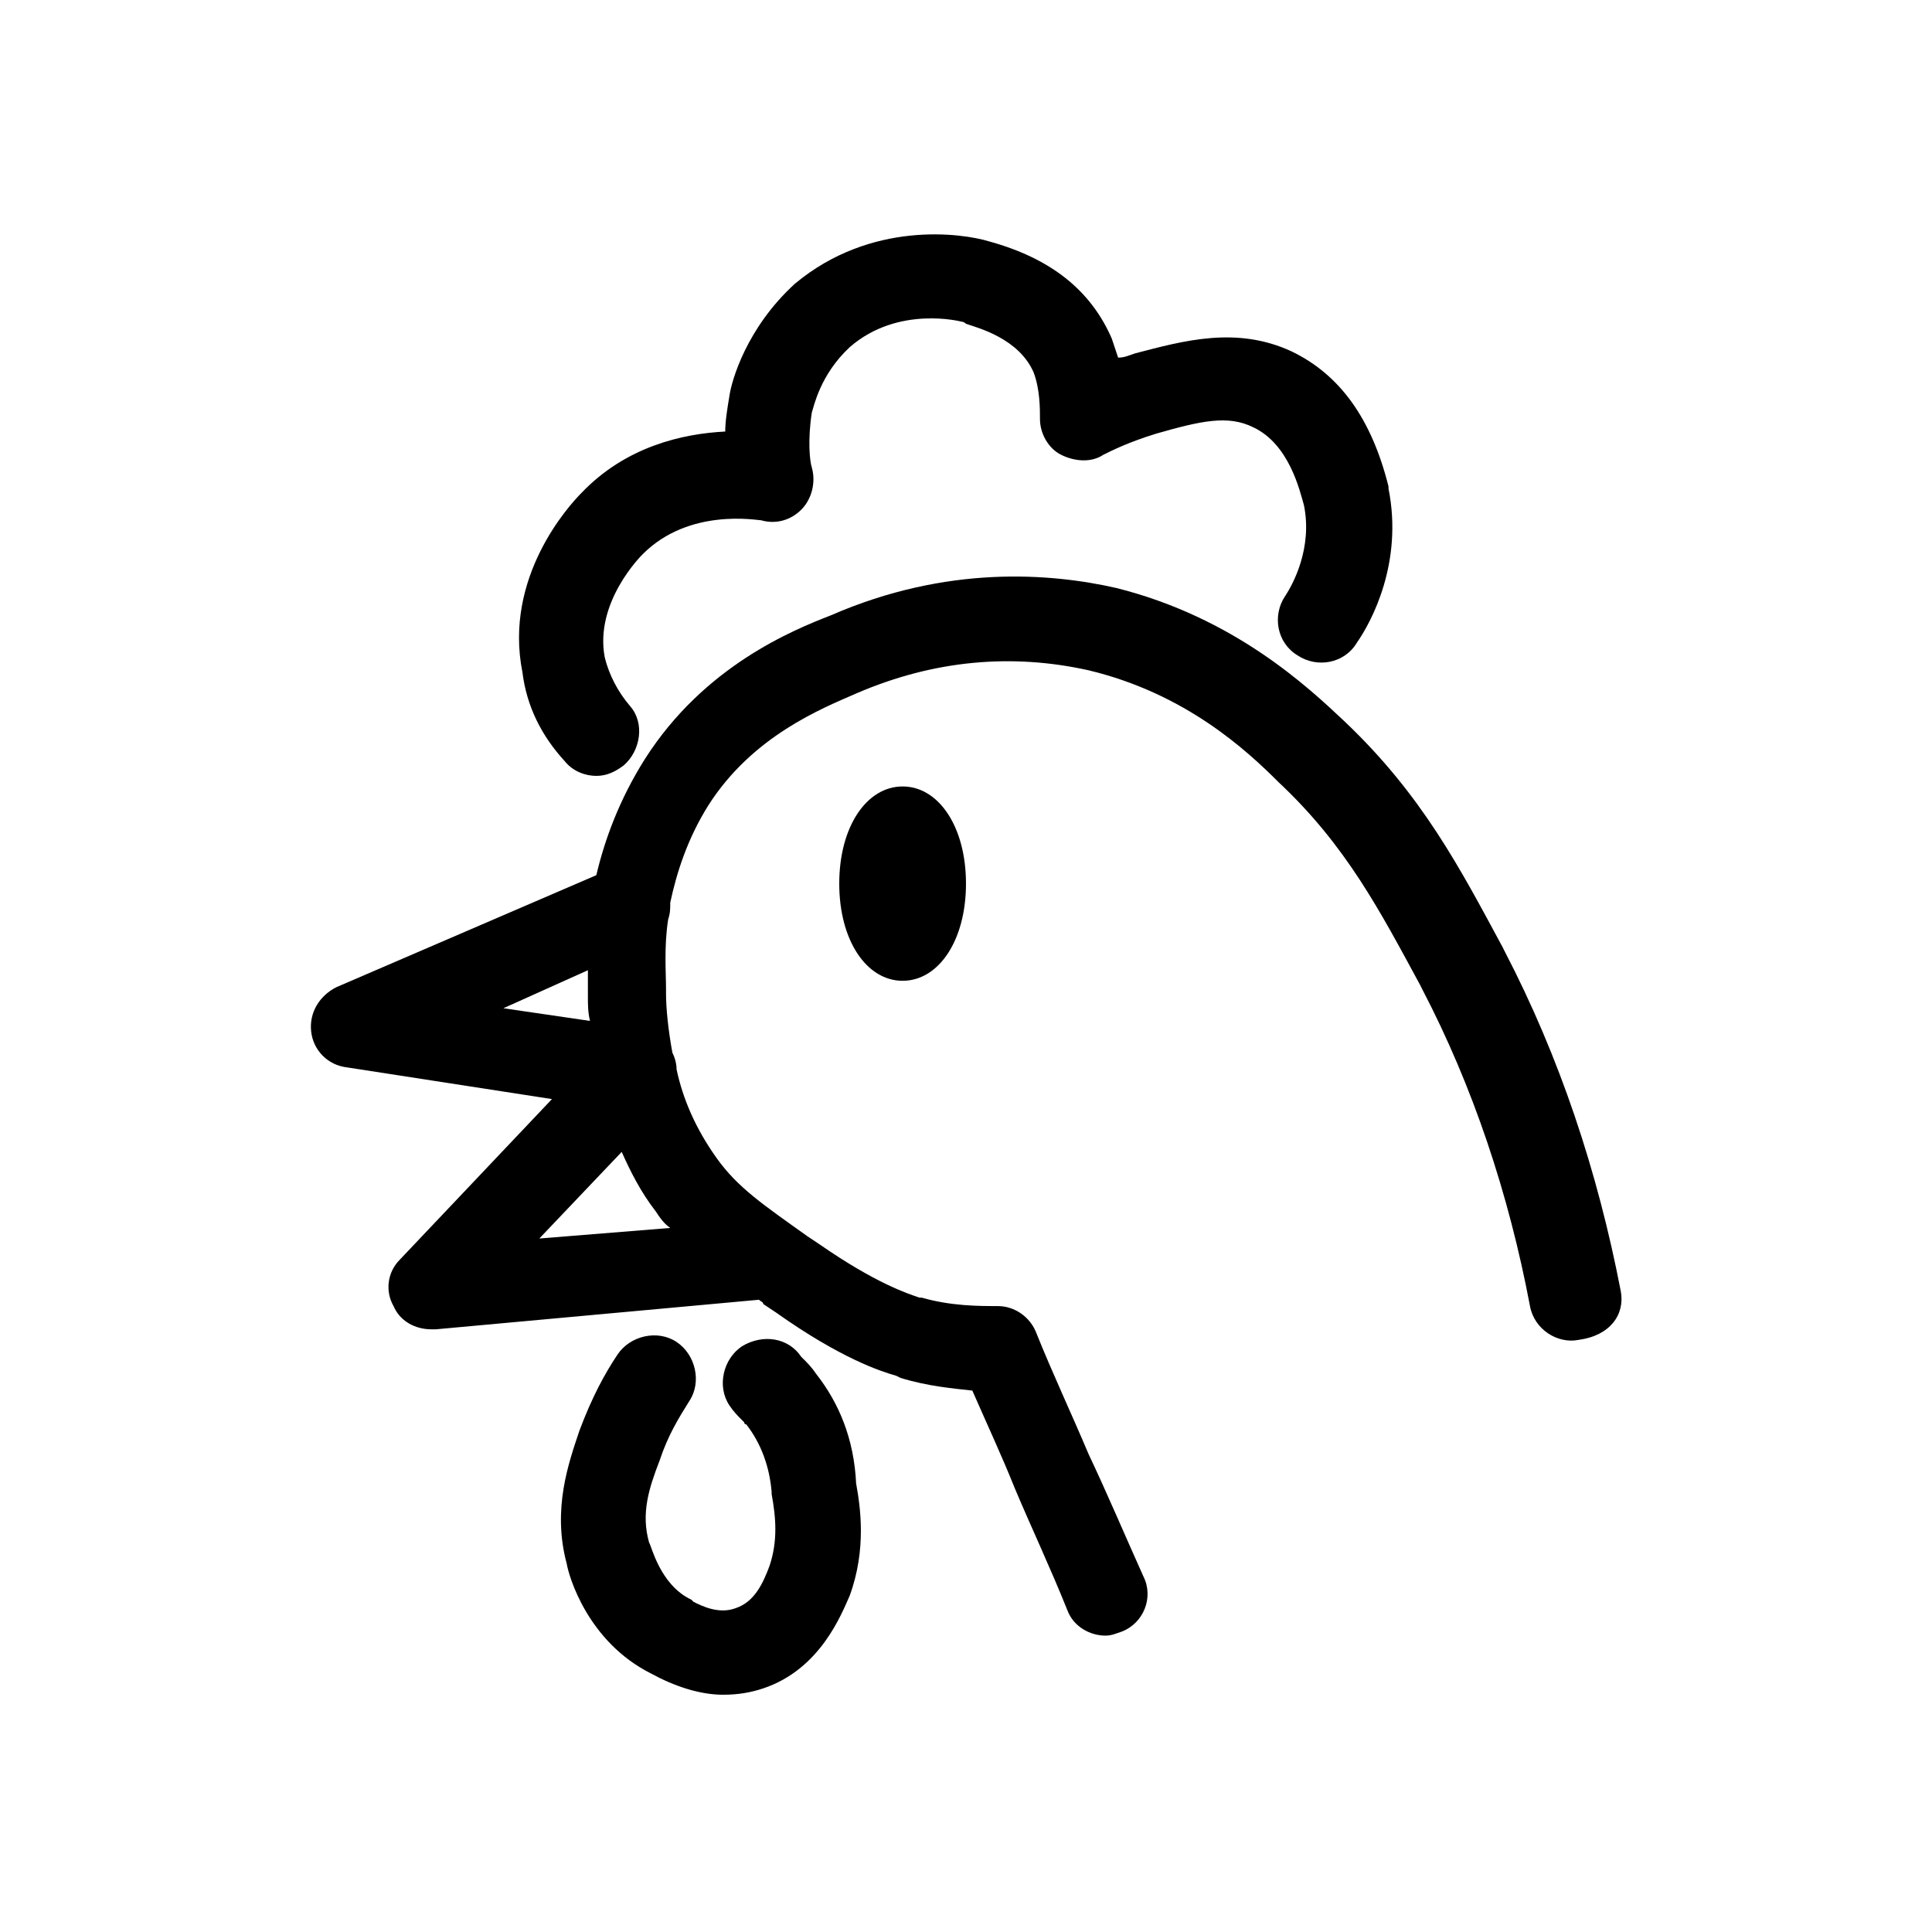
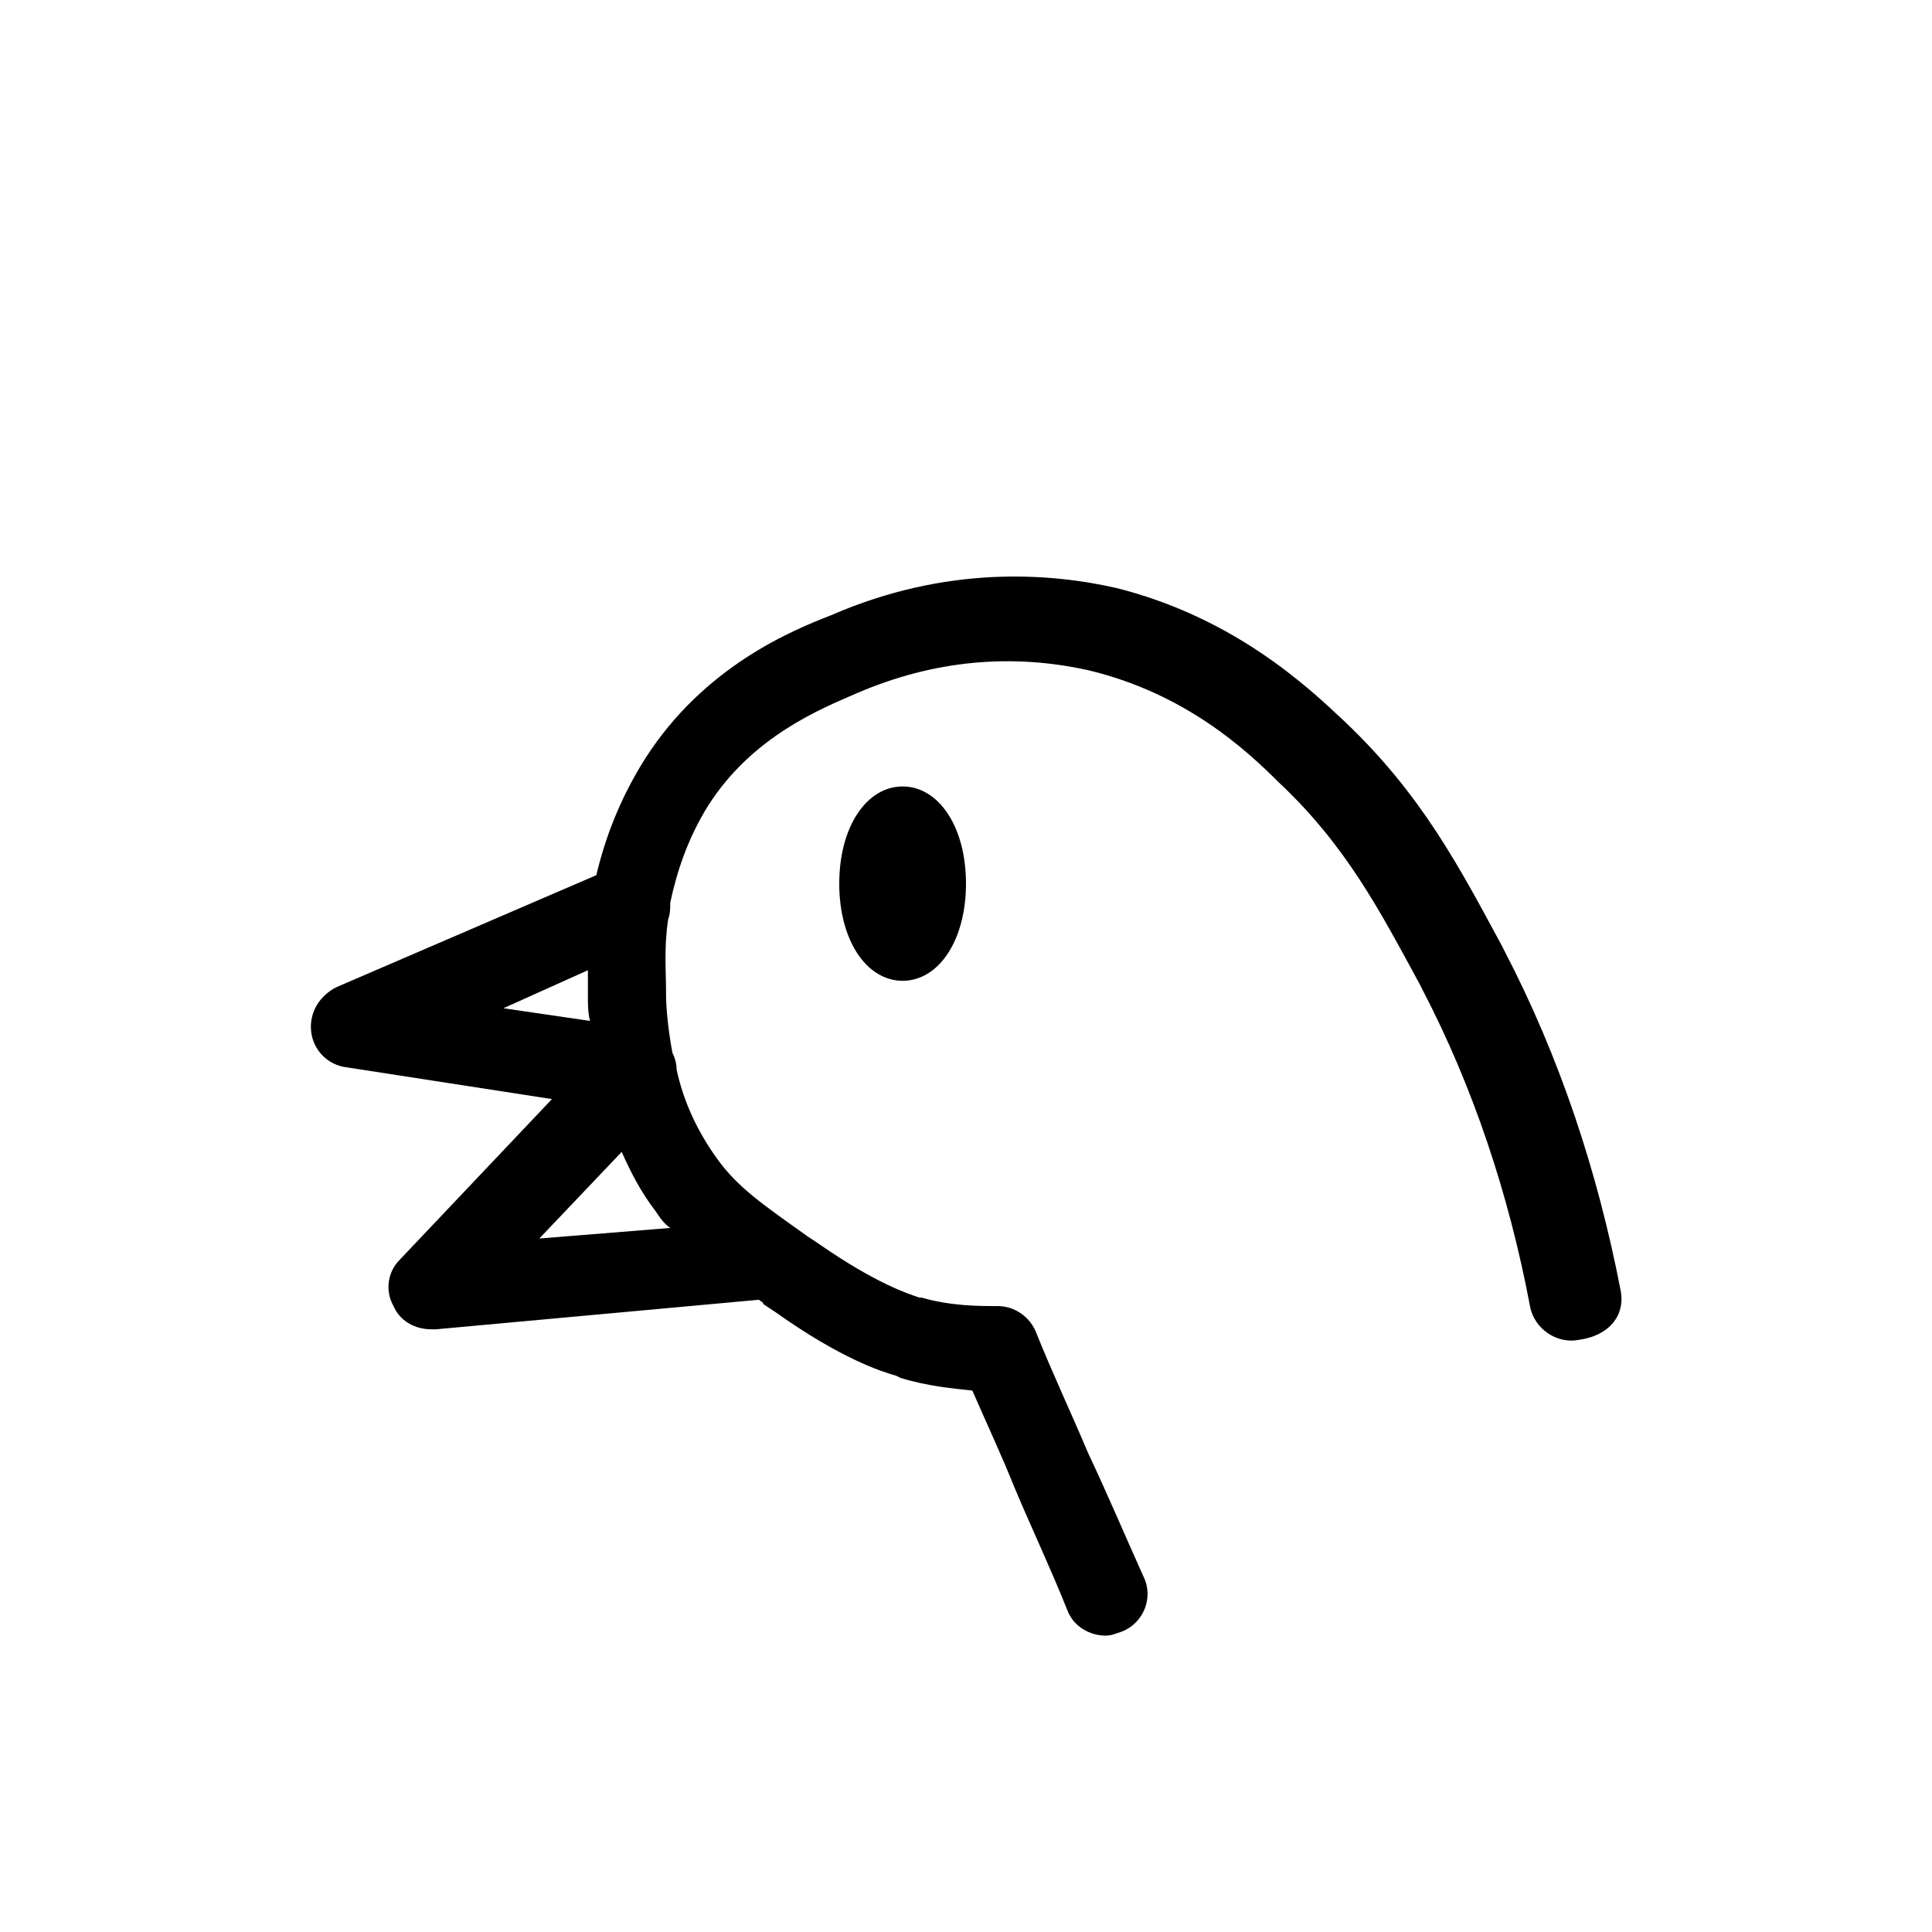
<svg xmlns="http://www.w3.org/2000/svg" fill="#000000" width="800px" height="800px" version="1.1" viewBox="144 144 512 512">
  <g>
    <path d="m573.53 486.21c-6.156-31.906-16.234-62.137-30.789-90.125l-0.559-1.121c-11.195-20.711-21.273-40.305-41.984-59.898-9.516-8.957-29.109-27.43-60.457-35.266-17.352-3.918-44.781-6.156-75.57 7.277-10.078 3.918-33.586 13.434-49.262 38.066-6.719 10.637-10.637 21.273-12.875 30.789l-68.855 29.668c-4.477 2.238-7.277 6.719-6.719 11.754 0.559 5.039 4.477 8.957 9.516 9.516l54.301 8.398-40.305 42.543c-3.359 3.359-3.918 8.398-1.68 12.316 1.68 3.918 5.598 6.156 10.078 6.156h1.121l85.648-7.836c0.559 0.559 1.121 0.559 1.121 1.121l3.359 2.238c17.352 12.316 27.988 15.676 31.906 16.793l1.121 0.559c7.277 2.238 13.996 2.801 19.031 3.359 3.918 8.957 7.836 17.352 11.195 25.75 4.477 10.637 9.516 21.273 13.996 32.469 1.68 4.477 6.156 6.719 10.078 6.719 1.68 0 2.801-0.559 4.477-1.121 5.598-2.238 8.398-8.957 5.598-14.555-5.039-11.195-9.516-21.832-14.555-32.469-4.477-10.637-9.516-21.273-13.996-32.469-1.68-3.918-5.598-6.719-10.078-6.719-5.039 0-12.316 0-20.152-2.238h-0.559c-3.359-1.121-11.754-3.918-26.309-13.996l-3.359-2.238c-11.754-8.398-18.473-12.875-24.07-20.711-5.598-7.836-8.957-15.676-10.637-23.512 0-1.68-0.559-3.359-1.121-4.477-1.121-6.156-1.68-11.754-1.68-15.676v-1.121c0-4.477-0.559-11.195 0.559-18.473 0.559-1.68 0.559-2.801 0.559-4.477 1.68-7.836 4.477-16.793 10.078-25.75 11.754-18.473 30.23-25.75 39.184-29.668 20.711-8.957 41.426-10.637 61.578-6.156 25.75 6.156 41.984 21.273 50.383 29.668 17.914 16.793 26.871 34.148 37.504 53.738l0.559 1.121c13.434 25.75 22.953 54.301 28.551 83.969 1.121 6.156 7.277 10.078 12.875 8.957 8.398-1.121 12.316-6.719 11.195-12.875zm-273.73-85.09v6.156 1.121c0 1.68 0 3.918 0.559 6.156l-22.953-3.359zm8.957 48.145c2.238 5.039 5.039 10.637 8.957 15.676 1.121 1.68 2.238 3.359 3.918 4.477l-34.707 2.801z" />
-     <path d="m293.64 345.7c2.238 2.801 5.598 3.918 8.398 3.918 2.801 0 5.039-1.121 7.277-2.801 4.477-3.918 5.598-11.195 1.68-15.676-3.359-3.918-5.598-8.398-6.719-12.875-2.801-14.555 9.516-26.871 10.078-27.43 12.316-12.316 30.23-8.957 31.348-8.957 3.918 1.121 7.836 0 10.637-2.801 2.801-2.801 3.918-7.277 2.801-11.195-0.559-1.68-1.121-7.277 0-14.555 0.559-1.68 2.238-10.078 10.078-17.352 12.875-11.195 29.668-6.719 29.668-6.719s0.559 0 1.121 0.559c3.359 1.121 13.996 3.918 17.914 12.875 1.68 4.477 1.68 9.516 1.68 12.316 0 3.918 2.238 7.836 5.598 9.516 3.359 1.68 7.836 2.238 11.195 0 2.238-1.121 6.719-3.359 13.996-5.598 11.754-3.359 19.031-5.039 25.75-1.68 9.516 4.477 12.316 16.793 13.434 20.711 2.238 11.195-2.801 20.711-5.039 24.07-3.359 5.039-2.238 12.316 3.359 15.676 5.039 3.359 12.316 2.238 15.676-3.359 3.918-5.598 12.316-21.273 8.398-40.863v-0.559c-4.477-17.914-12.875-29.668-25.75-35.828-14.555-6.719-28.551-2.801-41.426 0.559-1.68 0.559-2.801 1.121-4.477 1.121-0.559-1.68-1.121-3.359-1.68-5.039-5.598-12.875-16.234-21.273-32.469-25.75-7.277-2.238-31.348-5.598-51.5 11.195-12.875 11.754-16.793 25.75-17.352 29.668-0.559 3.359-1.121 6.719-1.121 9.516-11.195 0.559-26.309 3.918-38.066 16.234-3.359 3.359-20.711 22.391-15.676 47.582 1.109 8.965 5.027 16.801 11.188 23.52z" />
-     <path d="m360.25 508.04c-1.121-1.68-2.238-2.801-3.359-3.918 0 0-0.559-0.559-0.559-0.559-3.359-5.039-10.078-6.156-15.676-2.801-5.039 3.359-6.719 10.637-3.359 15.676 1.121 1.68 2.238 2.801 3.359 3.918l0.559 0.559s0 0.559 0.559 0.559c3.918 5.039 6.156 11.195 6.719 17.914v0.559c1.121 6.156 1.68 12.316-0.559 19.031-1.68 4.477-3.918 9.516-8.957 11.195-4.477 1.68-8.957-0.559-11.195-1.68l-0.559-0.559c-8.398-3.918-10.637-14.555-11.195-15.113-2.238-7.836 0-14.555 2.801-21.832 2.238-6.719 5.039-11.195 7.836-15.676 3.359-5.039 1.68-12.316-3.359-15.676-5.039-3.359-12.316-1.68-15.676 3.359-3.359 5.039-6.719 11.195-10.078 20.152-2.801 8.398-7.277 20.711-3.359 35.266 0.559 3.359 5.598 20.711 22.391 29.109 6.156 3.359 12.875 5.598 19.031 5.598 3.918 0 7.277-0.559 10.637-1.68 15.113-5.039 20.711-19.594 22.953-24.629 4.477-12.316 2.801-23.512 1.68-29.668-0.559-11.754-4.477-21.27-10.633-29.105z" />
    <path d="m366.41 378.17c0 15.113 7.277 25.75 16.793 25.75s16.793-10.637 16.793-25.75-7.277-25.75-16.793-25.75-16.793 10.633-16.793 25.75z" />
  </g>
</svg>